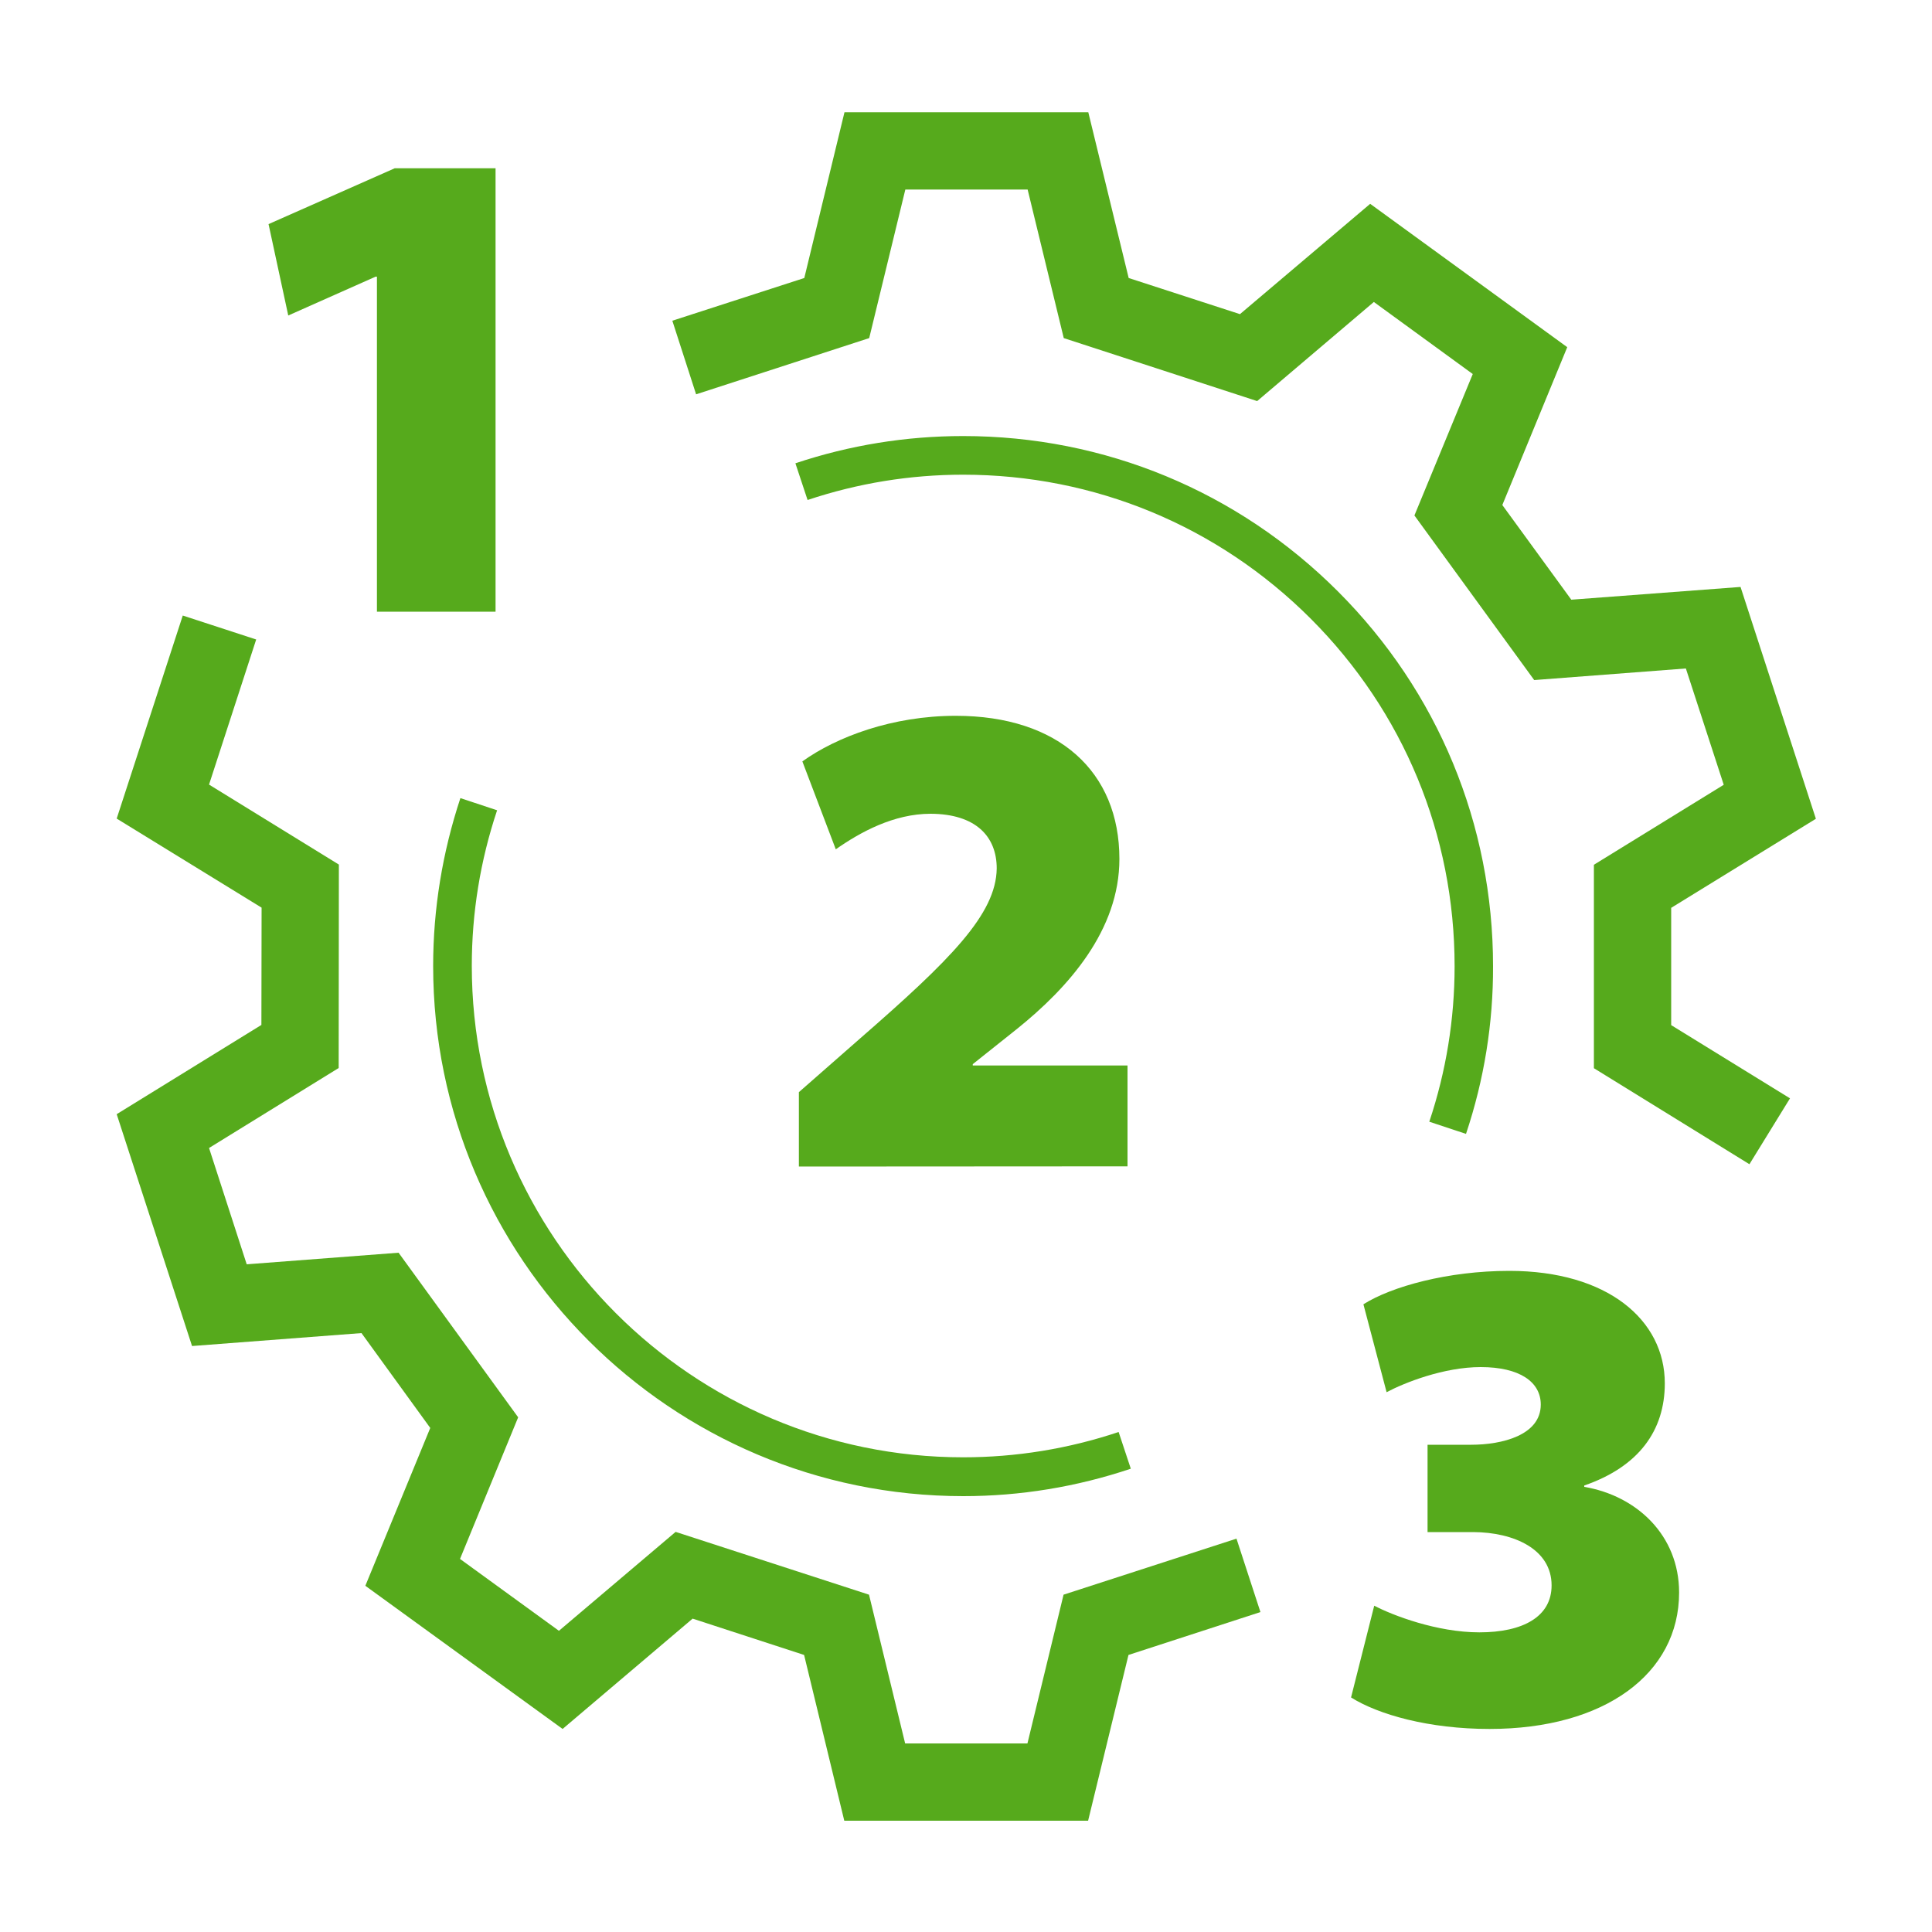
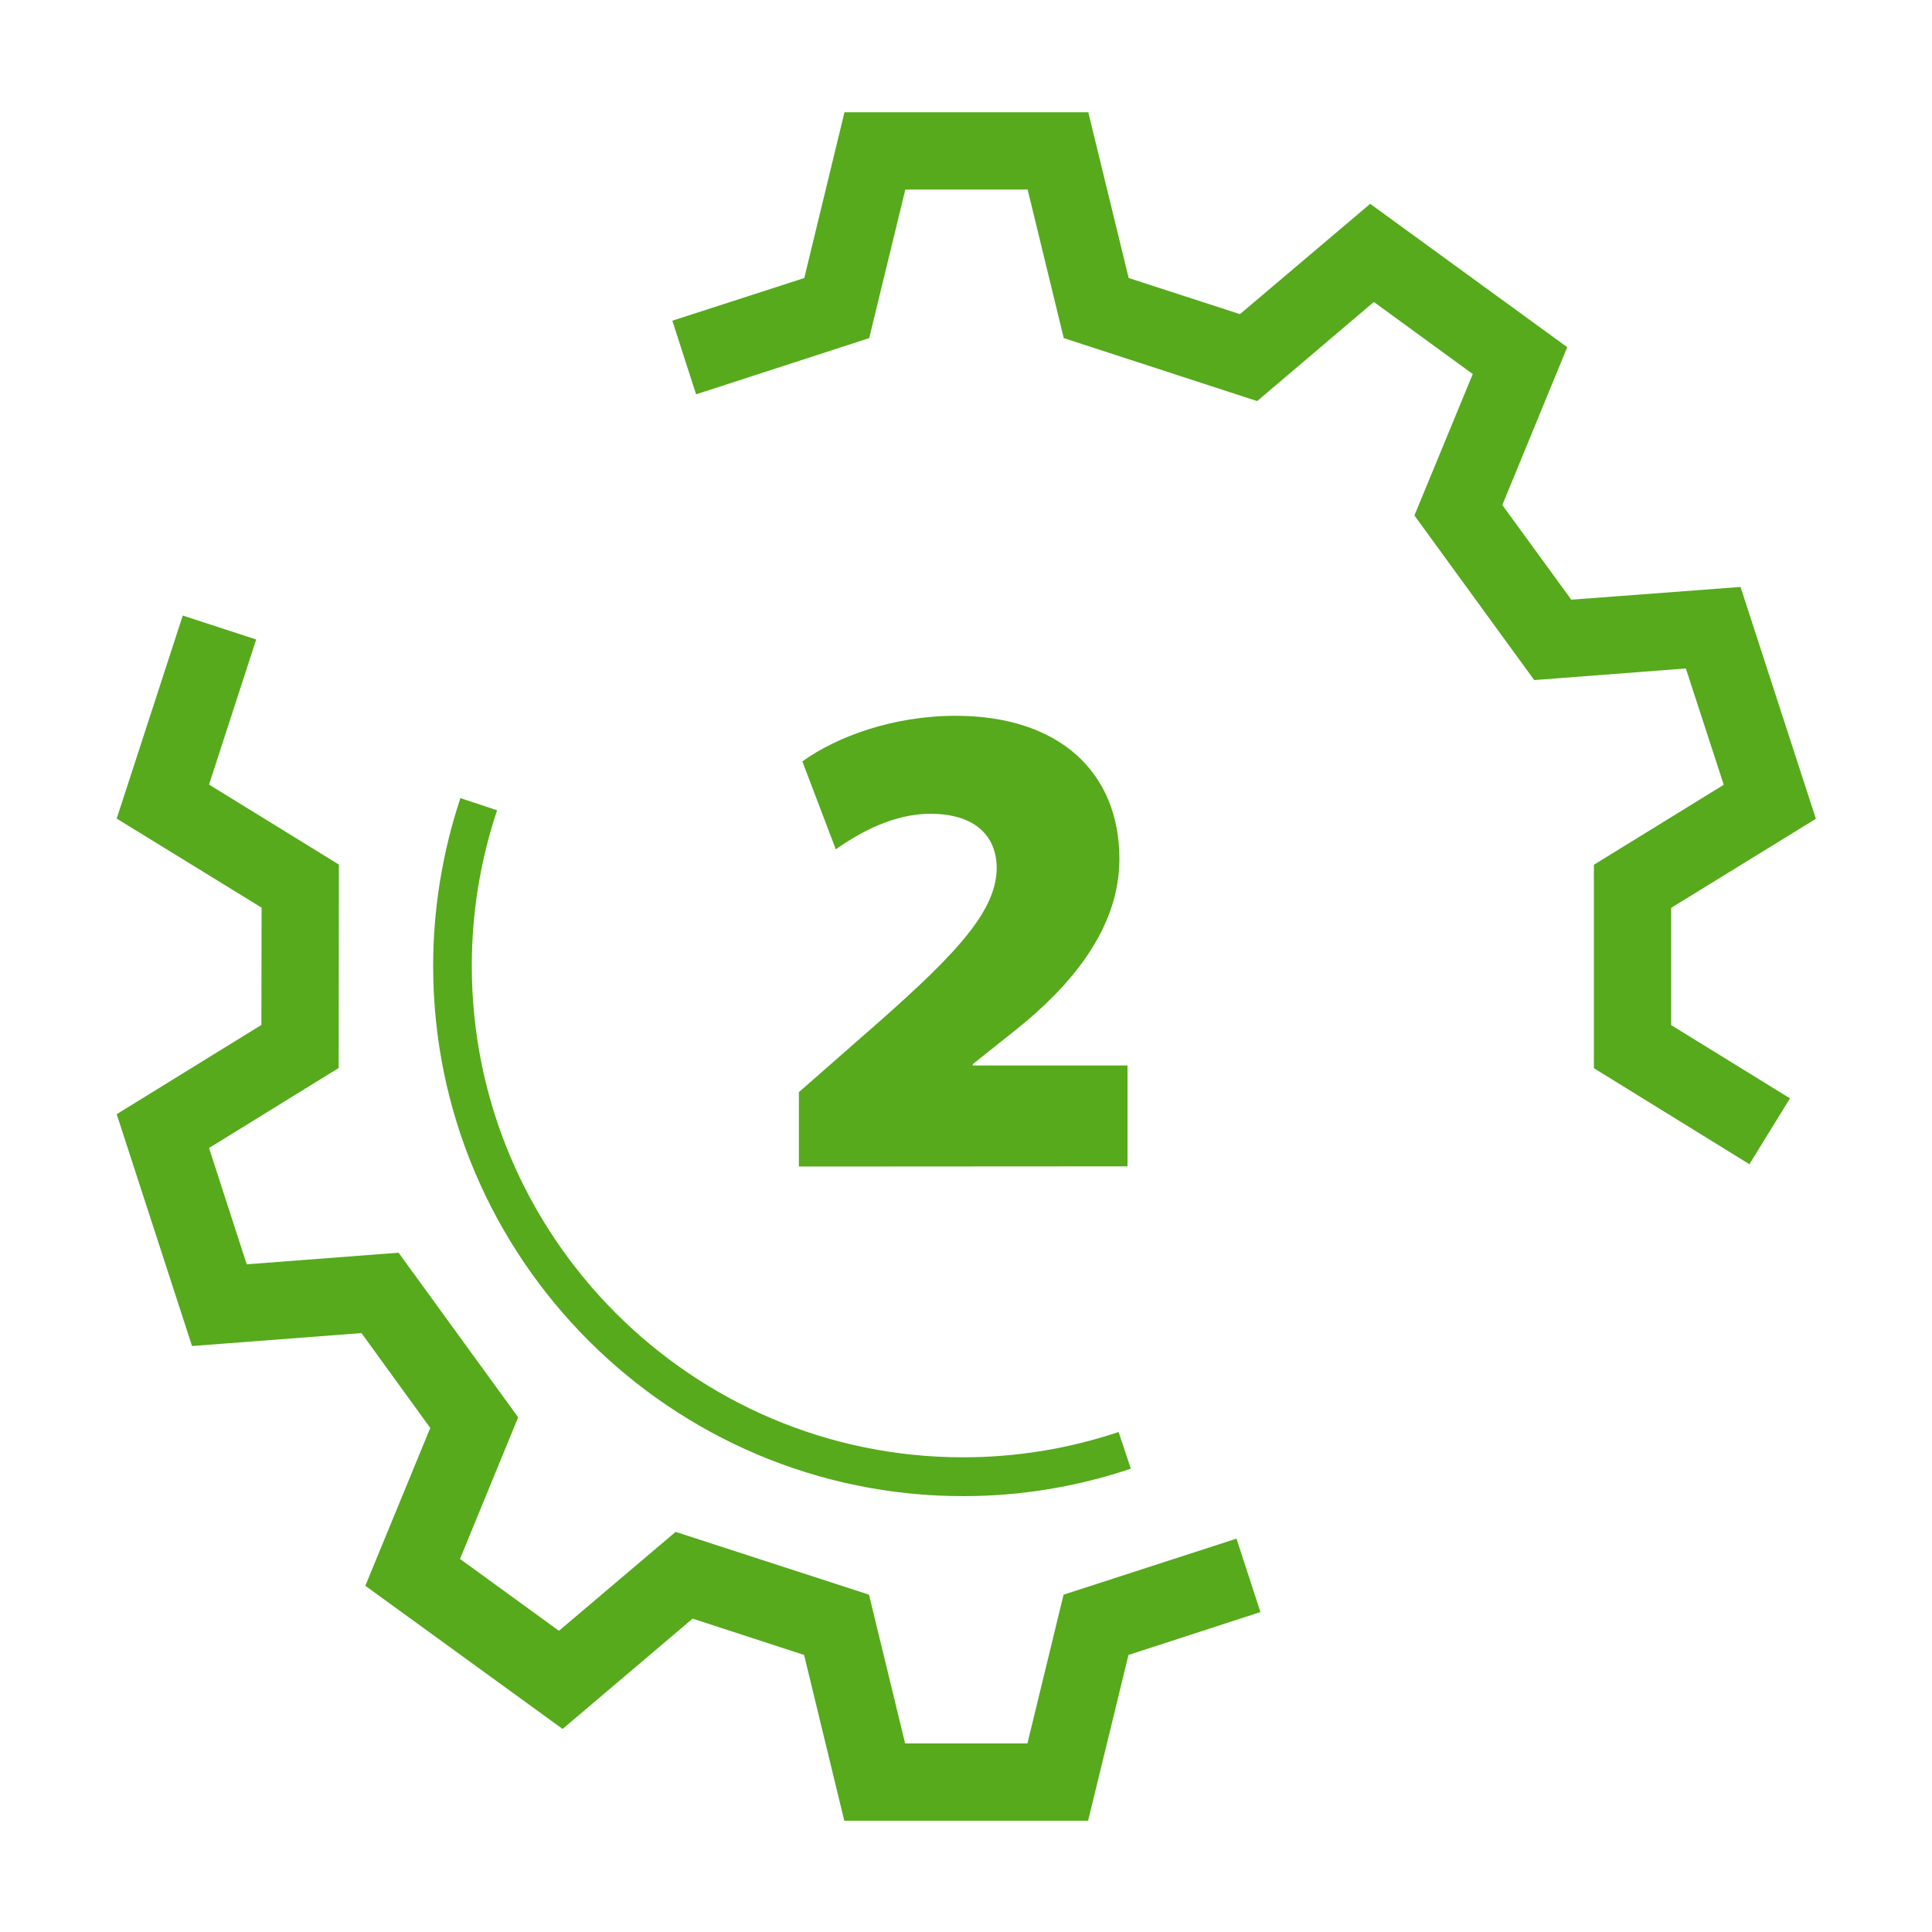
<svg xmlns="http://www.w3.org/2000/svg" version="1.1" x="0px" y="0px" viewBox="0 0 100 100" style="enable-background:new 0 0 100 100;" xml:space="preserve">
  <style type="text/css">
	.st0{fill:#56AA1C;}
	.st1{fill:#FFFFFF;}
	.st2{fill:#FFFFFF;stroke:#56AA1C;stroke-width:4;stroke-miterlimit:10;}
	.st3{fill:none;stroke:#56AA1C;stroke-width:4;stroke-miterlimit:10;}
	.st4{fill:none;stroke:#56AA1C;stroke-width:5;stroke-linecap:round;stroke-miterlimit:10;stroke-dasharray:0,9;}
	.st5{fill:none;stroke:#56AA1C;stroke-width:2;stroke-miterlimit:10;}
	.st6{fill:none;stroke:#949599;stroke-width:4;stroke-linecap:square;stroke-miterlimit:10;}
	.st7{fill:none;stroke:#949599;stroke-width:2;stroke-linecap:square;stroke-miterlimit:10;}
	.st8{fill:none;stroke:#949599;stroke-width:4;stroke-linejoin:round;stroke-miterlimit:10;}
	.st9{fill:none;stroke:#949599;stroke-width:4;stroke-miterlimit:10;}
	.st10{fill:none;stroke:#56AA1C;stroke-width:12;stroke-miterlimit:10;}
	.st11{fill:#FFFFFF;stroke:#56AA1C;stroke-width:12;stroke-miterlimit:10;}
	.st12{fill:#FFE71D;}
	.st13{fill:#000213;}
	.st14{fill:#000112;}
	.st15{fill:#56AA1C;stroke:#56AA1C;stroke-width:12;stroke-miterlimit:10;}
	.st16{fill:none;stroke:#FFFFFF;stroke-width:5;stroke-miterlimit:10;}
	.st17{fill:none;stroke:#56AA1C;stroke-width:6;stroke-miterlimit:10;}
	.st18{fill:none;stroke:#56AA1C;stroke-width:18;stroke-linecap:round;stroke-linejoin:round;stroke-miterlimit:10;}
	.st19{fill:#56AA1C;stroke:#56AA1C;stroke-width:13.186;stroke-miterlimit:10;}
	.st20{fill:none;stroke:#56AA1C;stroke-width:3.6;stroke-miterlimit:10;}
	.st21{fill:#FFFFFF;stroke:#FFFFFF;stroke-width:13.186;stroke-miterlimit:10;}
	.st22{fill:none;stroke:#56AA1C;stroke-width:5;stroke-miterlimit:10;}
	.st23{fill:none;stroke:#FFFFFF;stroke-width:3.6;stroke-miterlimit:10;}
	.st24{fill:none;stroke:#FFFFFF;stroke-width:18;stroke-linecap:round;stroke-linejoin:round;stroke-miterlimit:10;}
	.st25{fill:none;stroke:#FFFFFF;stroke-width:4.868;stroke-miterlimit:10;}
	.st26{fill:none;stroke:#56AA1C;stroke-width:59;stroke-miterlimit:10;}
	.st27{fill:none;stroke:#FFFFFF;stroke-width:16.982;stroke-miterlimit:10;}
	.st28{fill:none;stroke:#FFFFFF;stroke-width:7.936;stroke-linecap:round;stroke-miterlimit:10;}
	.st29{opacity:0.5;fill:#FFFFFF;}
	.st30{fill:#FFFFFF;stroke:#56AA1C;stroke-width:12.363;stroke-miterlimit:10;}
	.st31{fill:none;stroke:#56AA1C;stroke-width:22;stroke-miterlimit:10;}
	.st32{fill:#FFFFFF;stroke:#56AA1C;stroke-width:9.45;stroke-miterlimit:10;}
	.st33{fill:none;stroke:#56AA1C;stroke-width:13.675;stroke-miterlimit:10;}
	.st34{fill:none;stroke:#56AA1C;stroke-width:9.066;stroke-miterlimit:10;}
	.st35{fill:none;stroke:#56AA1C;stroke-width:4.61;stroke-linecap:round;stroke-miterlimit:10;}
	.st36{fill:none;stroke:#56AA1C;stroke-width:21.818;stroke-miterlimit:10;}
	.st37{fill:none;stroke:#56AA1C;stroke-width:13.72;stroke-miterlimit:10;}
	.st38{fill:#56B046;}
	.st39{fill:none;stroke:#56AA1C;stroke-width:12;stroke-linecap:round;stroke-linejoin:round;stroke-miterlimit:10;}
	.st40{fill:none;stroke:#56AA1C;stroke-width:12;stroke-linejoin:round;stroke-miterlimit:10;}
	.st41{fill:none;stroke:#56AA1C;stroke-width:12;stroke-miterlimit:10;stroke-dasharray:60.524,13.45,40.35,6.725;}
	.st42{fill:none;stroke:#56AA1C;stroke-width:13.72;stroke-linecap:square;stroke-miterlimit:10;}
	.st43{fill:none;stroke:#56AA1C;stroke-width:12;stroke-linecap:round;stroke-miterlimit:10;stroke-dasharray:0,20;}
	.st44{fill:none;stroke:#56AA1C;stroke-width:12;stroke-miterlimit:10;stroke-dasharray:10,10;}
	.st45{fill:none;stroke:#FFFFFF;stroke-width:24;stroke-miterlimit:10;}
	.st46{fill:none;stroke:#FFFFFF;stroke-width:6;stroke-miterlimit:10;}
	.st47{fill:none;stroke:#56AA1C;stroke-width:12;stroke-linecap:round;stroke-miterlimit:10;}
	.st48{fill:none;stroke:#56AA1C;stroke-width:23;stroke-miterlimit:10;}
	.st49{fill:none;stroke:#FFFFFF;stroke-width:10;stroke-miterlimit:10;}
	.st50{fill:#CCCCCC;}
	.st51{fill:none;stroke:#949599;stroke-width:4;stroke-linecap:round;stroke-miterlimit:10;}
	.st52{fill:none;stroke:#949599;stroke-width:2;stroke-miterlimit:10;}
	.st53{fill:#949599;}
	.st54{fill:#3C3C3B;}
	.st55{fill:none;stroke:#56AA1C;stroke-width:4;stroke-linecap:round;stroke-miterlimit:10;}
	.st56{fill:#FFFFFF;stroke:#56AA1C;stroke-width:4;stroke-linecap:round;stroke-miterlimit:10;}
	.st57{fill:#FFFFFF;stroke:#56AA1C;stroke-width:8;stroke-miterlimit:10;}
	.st58{fill:none;stroke:#56AA1C;stroke-width:2;stroke-linecap:round;stroke-miterlimit:10;}
	.st59{fill:none;stroke:#56AA1C;stroke-width:2;stroke-linecap:round;stroke-linejoin:round;stroke-miterlimit:10;}
	.st60{fill:none;stroke:#56AA1C;stroke-width:7;stroke-linecap:round;stroke-miterlimit:10;stroke-dasharray:0,12;}
	.st61{fill:none;stroke:#56AA1C;stroke-width:2;stroke-linecap:round;stroke-miterlimit:10;stroke-dasharray:0,6;}
	.st62{fill:#FFFFFF;stroke:#56AA1C;stroke-width:4;stroke-linecap:round;stroke-linejoin:round;stroke-miterlimit:10;}
	.st63{fill:none;stroke:#56AA1C;stroke-width:4;stroke-linecap:round;stroke-linejoin:round;stroke-miterlimit:10;}
	.st64{fill:none;stroke:#FFFFFF;stroke-width:12;stroke-linecap:round;stroke-miterlimit:10;}
	.st65{fill:none;stroke:#FFFFFF;stroke-width:8;stroke-miterlimit:10;}
	.st66{fill:none;stroke:#FFFFFF;stroke-width:4;stroke-miterlimit:10;}
	.st67{fill:none;}
	.st68{fill:none;stroke:#949599;stroke-width:2;stroke-miterlimit:10;stroke-dasharray:2,2;}
	.st69{fill:none;stroke:#56AA1C;stroke-width:2;stroke-miterlimit:10;stroke-dasharray:2,2;}
	.st70{fill:#57A92A;}
	.st71{fill:none;stroke:#949599;stroke-width:4;stroke-linecap:round;stroke-linejoin:round;stroke-miterlimit:10;}
	.st72{fill:none;stroke:#FFFFFF;stroke-width:12;stroke-miterlimit:10;}
	.st73{opacity:0.3;fill:#56AA1C;}
	.st74{opacity:0.3;fill:#E5E5E5;}
</style>
  <g id="icon">
    <g>
      <g>
-         <path class="st0" d="M75.88,58.69l-1.9-0.63c0.87-2.6,1.31-5.31,1.31-8.05c0-6.79-2.64-13.18-7.45-17.99     c-4.8-4.8-11.19-7.45-17.99-7.45c0,0,0,0,0,0c-2.74,0-5.45,0.44-8.05,1.31l-0.63-1.9c2.81-0.94,5.73-1.41,8.68-1.41c0,0,0,0,0,0     c7.33,0,14.22,2.86,19.4,8.04c5.18,5.18,8.03,12.07,8.03,19.4C77.29,52.96,76.82,55.88,75.88,58.69z" />
-       </g>
+         </g>
      <g>
        <path class="st0" d="M49.86,77.44C49.86,77.44,49.86,77.44,49.86,77.44c-15.13,0-27.44-12.31-27.44-27.44     c0-2.96,0.48-5.88,1.41-8.69l1.9,0.63c-0.87,2.6-1.31,5.31-1.31,8.05c0,14.03,11.41,25.44,25.43,25.44c0,0,0,0,0,0     c2.74,0,5.45-0.44,8.05-1.31l0.63,1.9C55.73,76.96,52.81,77.44,49.86,77.44z" />
      </g>
    </g>
    <g>
      <g>
        <g>
-           <path class="st0" d="M19.51,14.32l-0.07,0l-4.52,2.01L13.9,11.6l6.53-2.89l5.22,0l0,22.95l-6.14,0L19.51,14.32z" />
-         </g>
+           </g>
      </g>
      <g>
        <g>
          <path class="st0" d="M41.35,60.38l0-3.85l3.18-2.79c4.66-4.06,7.03-6.42,7.06-8.79c0-1.66-1.09-2.82-3.42-2.83      c-1.91,0-3.64,0.95-4.91,1.84l-1.73-4.55c1.77-1.27,4.66-2.36,7.94-2.36c5.33,0,8.47,2.9,8.47,7.41c0,3.67-2.61,6.64-5.33,8.82      l-2.26,1.8l0,0.07l8.01,0l0,5.22L41.35,60.38z" />
        </g>
      </g>
      <g>
        <g>
-           <path class="st0" d="M71.13,83.11c0.95,0.5,3.25,1.38,5.44,1.38c2.26,0,3.74-0.81,3.74-2.43c0-1.87-1.94-2.75-4.06-2.76l-2.36,0      l0-4.52l2.26,0c1.59,0,3.6-0.49,3.6-2.08c0-1.17-1.09-1.94-3.11-1.94c-1.91,0-3.95,0.81-4.87,1.3l-1.2-4.55      c1.45-0.92,4.38-1.73,7.55-1.73c5.08,0,8.05,2.54,8.05,5.82c0,2.44-1.34,4.31-4.17,5.29l0,0.07c2.72,0.46,4.91,2.51,4.91,5.47      c0,4.2-3.85,7.06-9.81,7.06c-3.14,0-5.75-0.74-7.17-1.63L71.13,83.11z" />
-         </g>
+           </g>
      </g>
      <g>
        <polygon class="st0" points="90.55,60.26 82.5,55.29 82.5,44.76 89.22,40.62 87.26,34.6 79.41,35.2 73.21,26.68 76.23,19.36      71.11,15.63 65.07,20.76 55.06,17.5 53.19,9.81 46.86,9.81 44.99,17.5 36.03,20.41 34.8,16.6 41.63,14.39 43.71,5.81 56.33,5.81      58.42,14.39 64.18,16.26 70.92,10.55 81.12,17.97 77.76,26.14 81.33,31.04 90.09,30.38 93.99,42.38 86.5,46.99 86.5,53.06      92.65,56.85    " />
      </g>
      <g>
        <polygon class="st0" points="56.32,94.24 43.7,94.24 41.62,85.66 35.85,83.78 29.12,89.49 18.91,82.08 22.27,73.91 18.71,69      9.94,69.67 6.04,57.67 13.53,53.05 13.54,46.98 6.04,42.37 9.46,31.86 13.26,33.1 10.82,40.61 17.54,44.75 17.53,55.28      10.82,59.42 12.77,65.44 20.63,64.84 26.82,73.36 23.81,80.69 28.93,84.41 34.97,79.29 44.98,82.54 46.85,90.24 53.18,90.24      55.05,82.54 64,79.64 65.24,83.44 58.41,85.66    " />
      </g>
    </g>
  </g>
  <g id="shadows">
</g>
  <g id="Labels">
</g>
</svg>